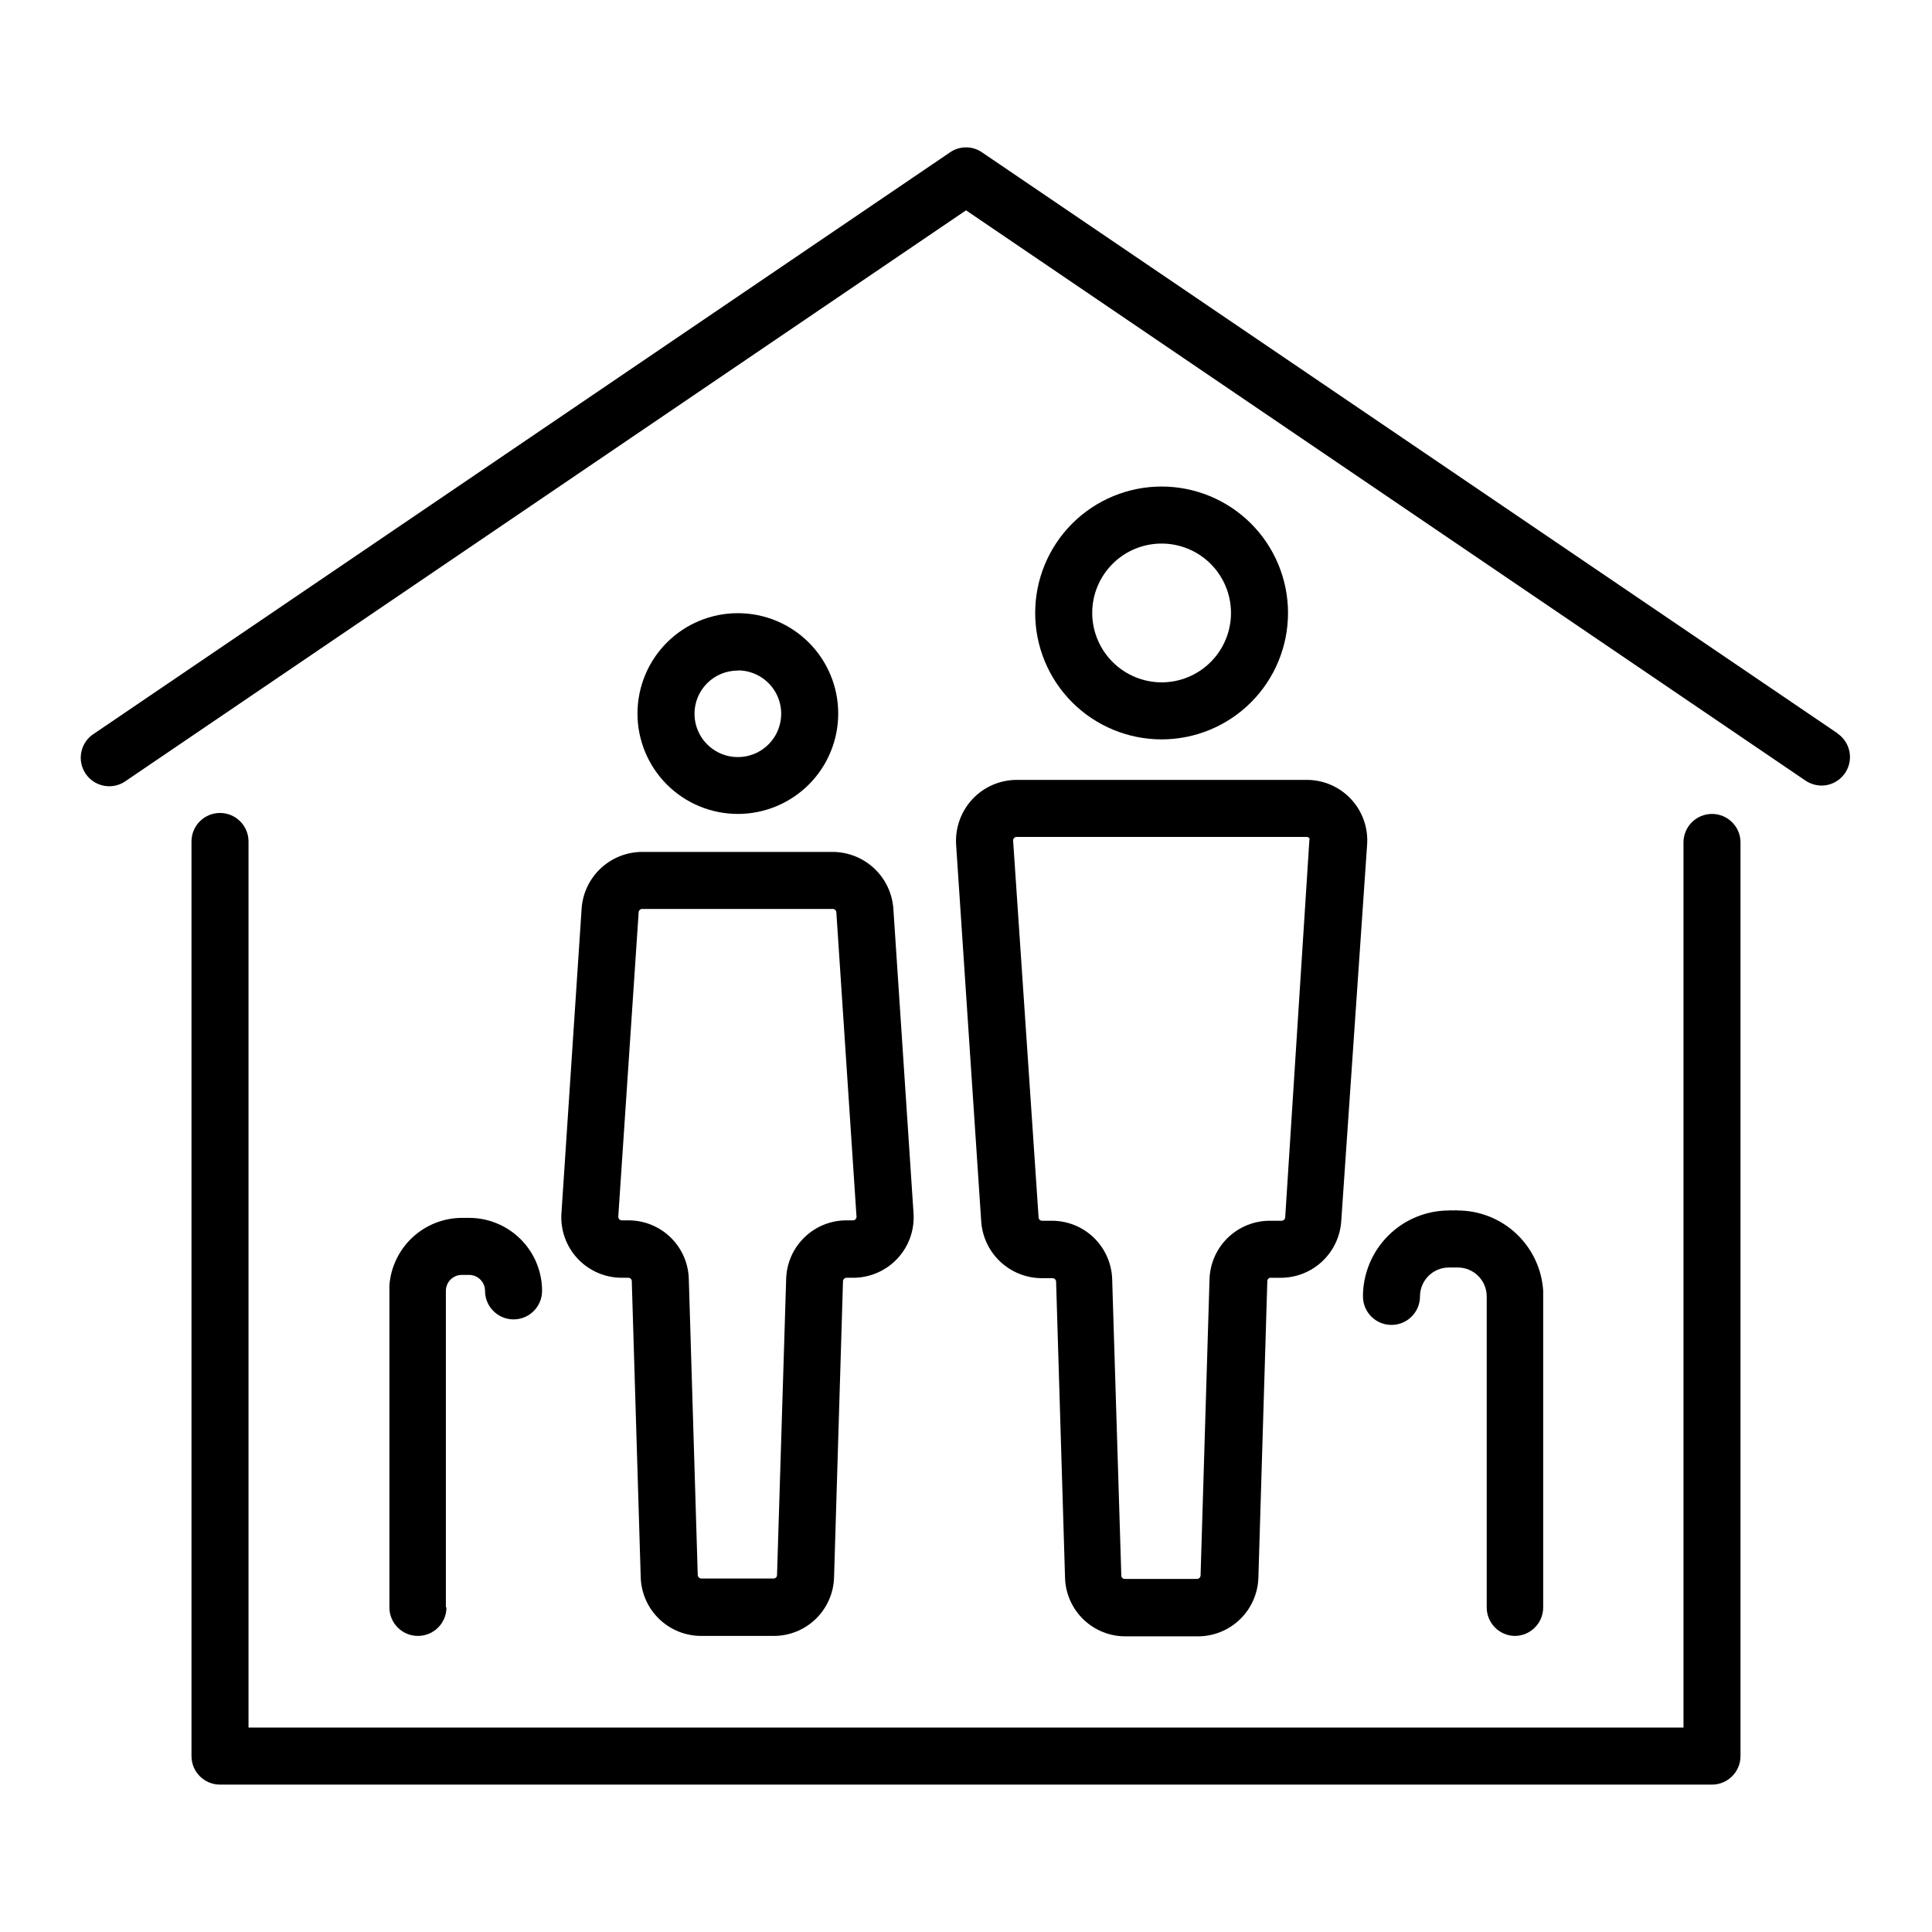
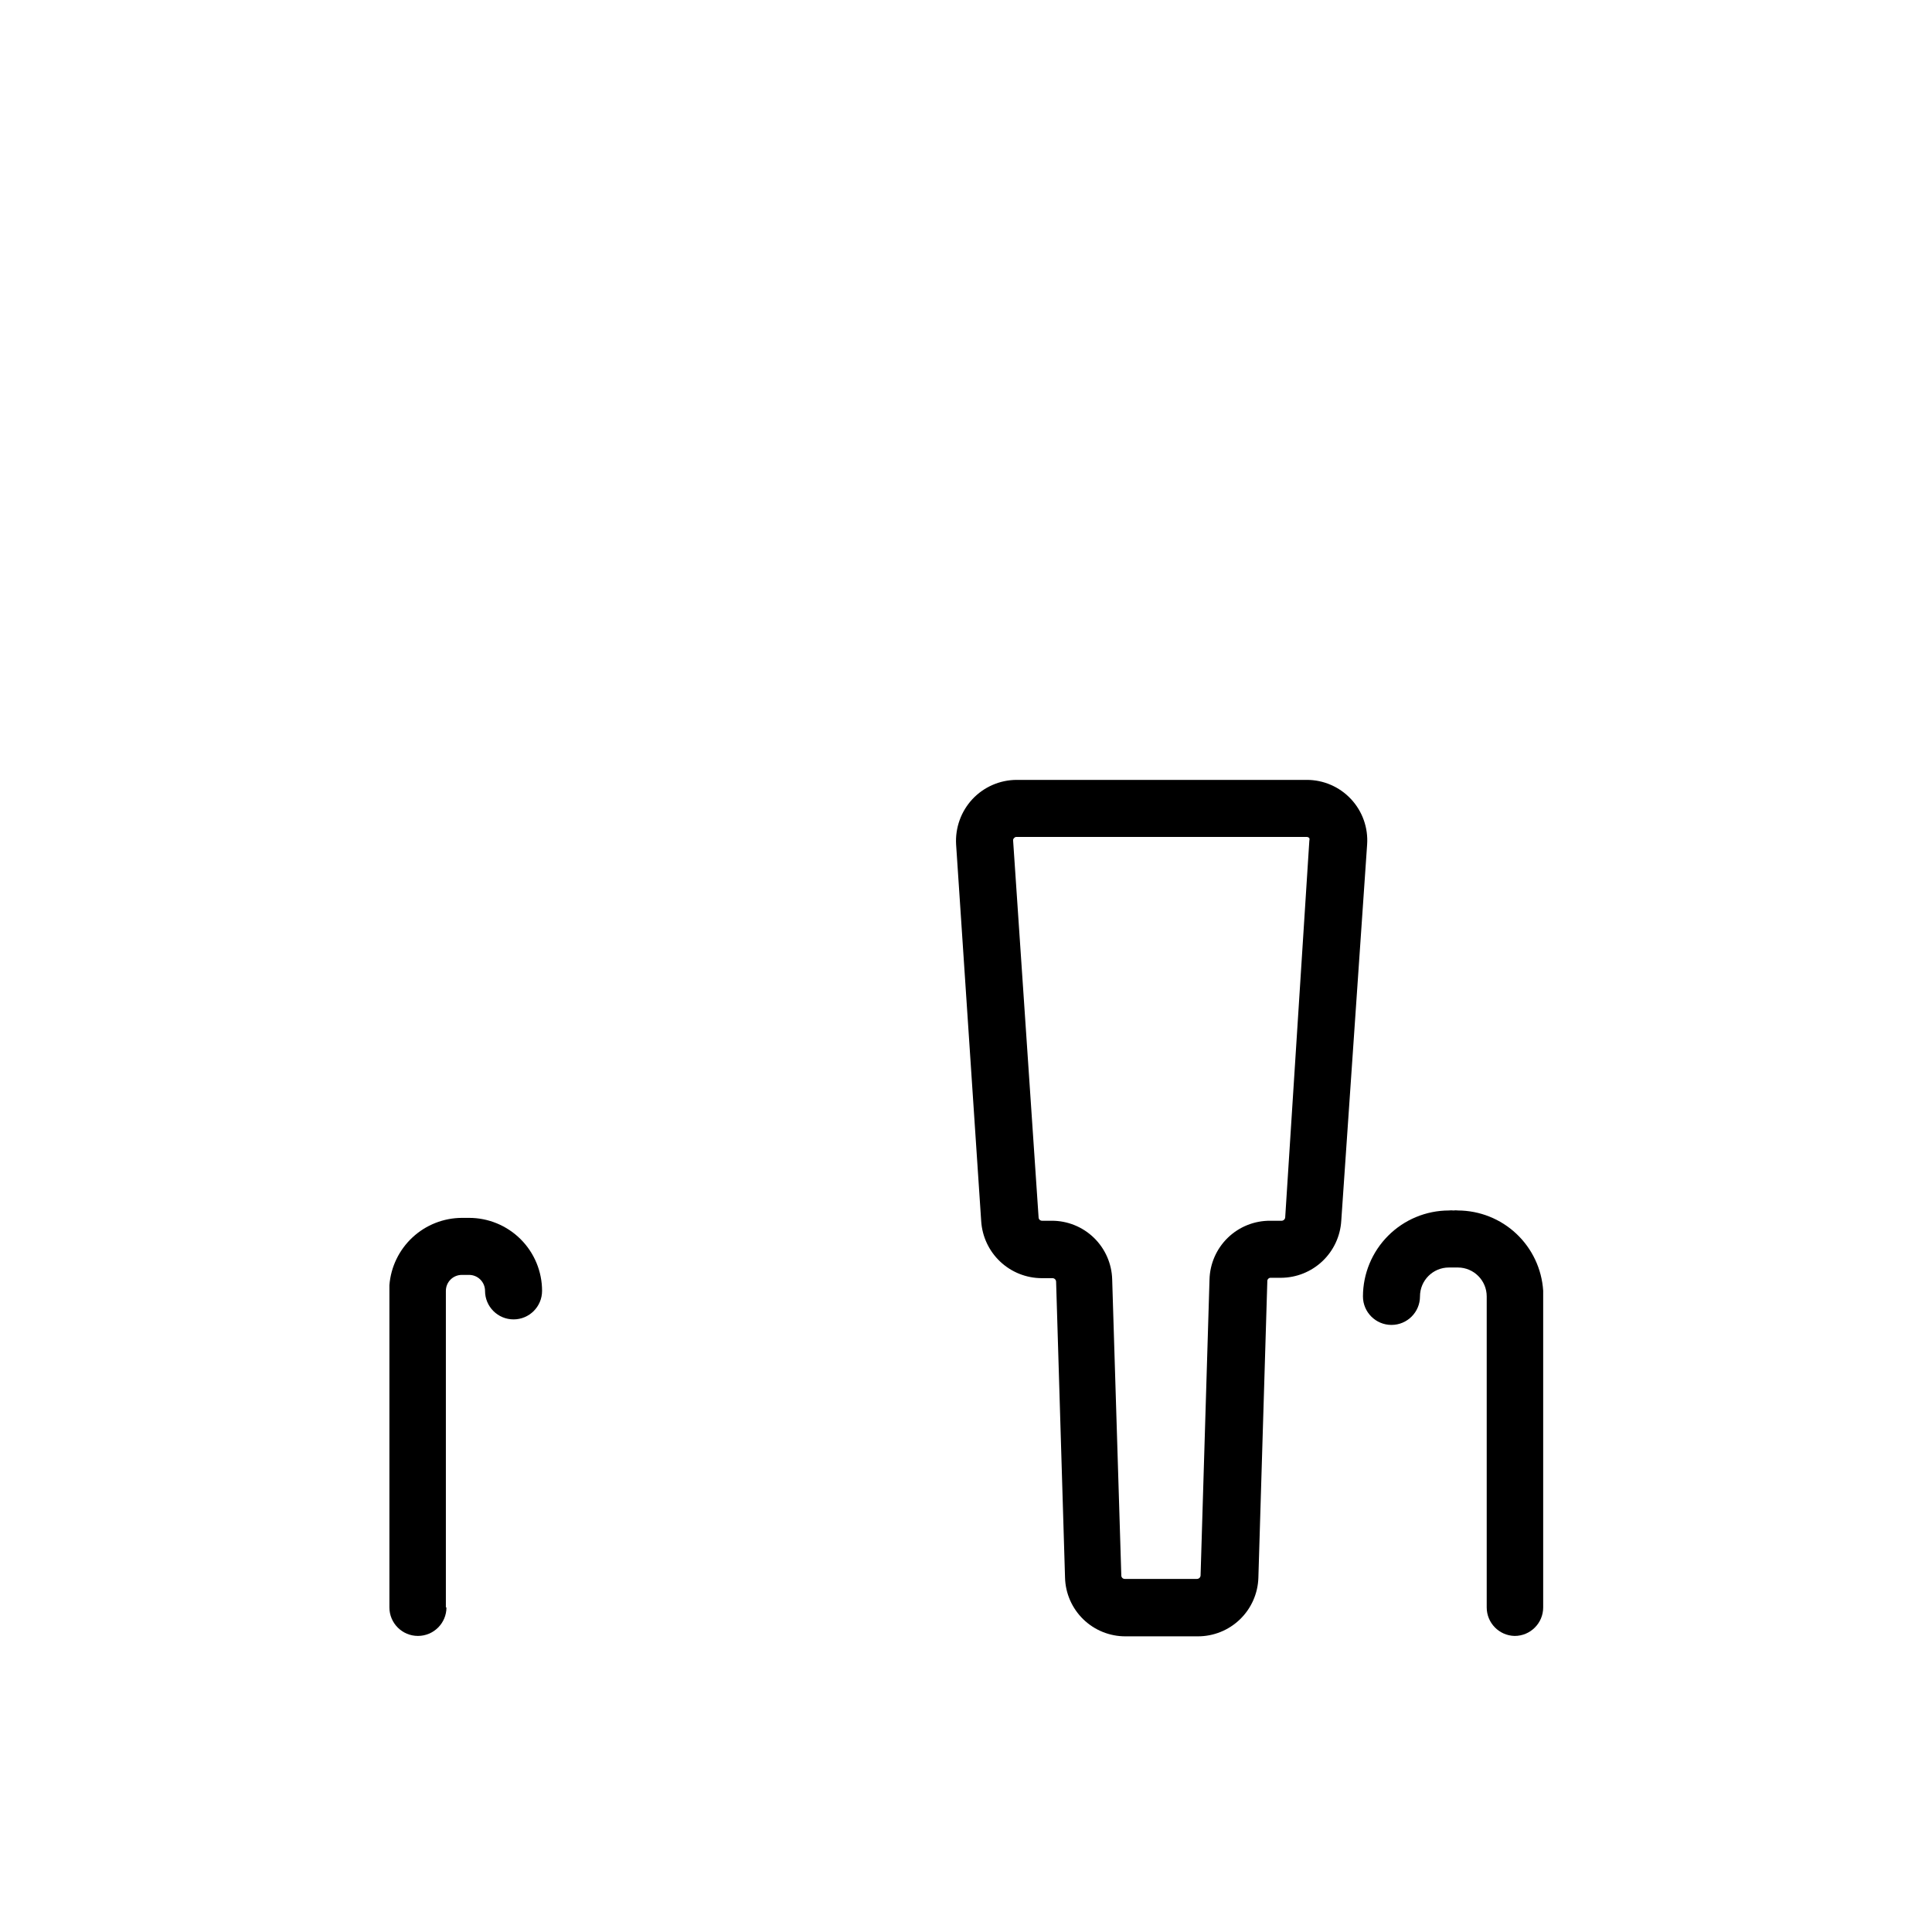
<svg xmlns="http://www.w3.org/2000/svg" fill="#000000" width="800px" height="800px" version="1.1" viewBox="144 144 512 512">
  <g>
-     <path d="m630.95 338.33-226.71-153.96c-2.547-1.754-5.914-1.754-8.465 0l-226.71 153.96c-1.777 1.07-3.043 2.824-3.488 4.852-0.449 2.027-0.043 4.148 1.121 5.867 1.164 1.719 2.984 2.883 5.035 3.219 2.047 0.336 4.144-0.184 5.797-1.441l222.48-151.09 222.48 151.14c1.254 0.836 2.723 1.293 4.231 1.309 3.316-0.008 6.234-2.176 7.207-5.344 0.973-3.168-0.234-6.598-2.973-8.461z" />
-     <path d="m597.7 359.7c-4.176 0-7.559 3.383-7.559 7.555v234.57h-380.28v-234.82c0-4.176-3.383-7.559-7.555-7.559-4.176 0-7.559 3.383-7.559 7.559v242.38c0 4.172 3.383 7.555 7.559 7.555h395.39c4.172 0 7.555-3.383 7.555-7.555v-242.38c-0.137-4.074-3.481-7.309-7.555-7.305z" />
-     <path d="m298.13 384.88-5.34 80.609c-0.309 4.438 1.242 8.805 4.281 12.055 3.039 3.246 7.289 5.086 11.738 5.078h1.715c0.5 0 0.906 0.402 0.906 0.906l2.367 78.441c0.117 4.18 1.863 8.145 4.867 11.055 3.004 2.91 7.023 4.527 11.203 4.512h19.145c4.176 0.016 8.191-1.605 11.188-4.516 2.992-2.91 4.731-6.875 4.836-11.051l2.367-78.441c0.027-0.512 0.449-0.91 0.957-0.906h1.715-0.004c4.449 0.008 8.703-1.832 11.742-5.078 3.039-3.25 4.59-7.617 4.281-12.055l-5.34-80.609c-0.27-4.074-2.07-7.902-5.039-10.703-2.973-2.805-6.898-4.379-10.984-4.41h-50.379c-4.125-0.035-8.105 1.516-11.121 4.324-3.019 2.812-4.844 6.676-5.102 10.789zm15.113 1.008c-0.02-0.289 0.098-0.574 0.312-0.77 0.215-0.195 0.508-0.285 0.797-0.238h50.379c0.492 0.027 0.883 0.418 0.91 0.91l5.34 80.609c0.035 0.262-0.059 0.523-0.254 0.703-0.156 0.199-0.402 0.312-0.656 0.305h-1.715 0.004c-4.176-0.016-8.191 1.605-11.184 4.516-2.996 2.91-4.731 6.875-4.836 11.051l-2.418 78.441h-0.004c0 0.504-0.402 0.906-0.906 0.906h-19.145c-0.508 0.004-0.93-0.395-0.957-0.906l-2.367-78.441c-0.105-4.176-1.84-8.141-4.836-11.051-2.996-2.91-7.008-4.531-11.184-4.516h-1.715c-0.27 0.008-0.527-0.105-0.703-0.305-0.18-0.191-0.27-0.445-0.254-0.703z" />
    <path d="m401.71 355.77c-3.027 3.254-4.594 7.602-4.332 12.039l6.648 99.805c0.258 4.082 2.055 7.914 5.027 10.719 2.977 2.809 6.906 4.379 10.996 4.394h2.871c0.508 0 0.93 0.398 0.957 0.91l2.367 78.441c0.105 4.176 1.844 8.141 4.836 11.051 2.996 2.91 7.012 4.531 11.188 4.516h19.145c4.18 0.016 8.199-1.605 11.203-4.512 3.004-2.91 4.75-6.875 4.867-11.055l2.367-78.441c-0.059-0.488 0.273-0.934 0.758-1.008h2.871c4.082-0.02 8.008-1.594 10.973-4.398 2.969-2.809 4.754-6.641 4.996-10.719l6.852-99.703c0.309-4.438-1.242-8.805-4.281-12.051-3.039-3.25-7.289-5.09-11.738-5.078h-76.883c-4.43 0.02-8.656 1.859-11.688 5.09zm89.273 10.328h0.004c0.074 0.227 0.074 0.477 0 0.703l-6.398 99.855c-0.051 0.469-0.438 0.836-0.91 0.855h-3.07c-4.184-0.027-8.215 1.59-11.219 4.5-3.004 2.91-4.75 6.887-4.856 11.07l-2.367 78.441c-0.027 0.508-0.445 0.906-0.957 0.906h-19.145c-0.5 0-0.906-0.406-0.906-0.906l-2.418-78.441c-0.105-4.176-1.844-8.141-4.836-11.051-2.996-2.91-7.012-4.531-11.188-4.519h-2.566c-0.484 0-0.883-0.375-0.91-0.855l-6.75-99.855c-0.047-0.262 0.051-0.531 0.254-0.703 0.156-0.199 0.398-0.312 0.652-0.305h76.883c0.266 0.004 0.52 0.113 0.707 0.305z" />
-     <path d="m485.34 306.44c0-8.887-3.531-17.406-9.812-23.691-6.285-6.281-14.805-9.812-23.691-9.812-8.887 0-17.406 3.531-23.691 9.812-6.281 6.285-9.812 14.805-9.812 23.691 0 8.887 3.531 17.406 9.812 23.691 6.285 6.281 14.805 9.812 23.691 9.812 8.887 0 17.406-3.531 23.691-9.812 6.281-6.285 9.812-14.805 9.812-23.691zm-51.891 0c0-4.879 1.938-9.555 5.383-13.004 3.449-3.449 8.129-5.387 13.004-5.387 4.879 0 9.555 1.938 13.004 5.387s5.387 8.125 5.387 13.004c0 4.875-1.938 9.555-5.387 13.004-3.449 3.449-8.125 5.387-13.004 5.387-4.871-0.016-9.543-1.957-12.988-5.402-3.445-3.445-5.387-8.117-5.398-12.988z" />
-     <path d="m339.54 359.7c7.055 0 13.82-2.805 18.809-7.793 4.988-4.988 7.789-11.754 7.789-18.809s-2.801-13.824-7.789-18.812c-4.988-4.988-11.754-7.789-18.809-7.789-7.059 0-13.824 2.801-18.812 7.789s-7.789 11.758-7.789 18.812 2.801 13.82 7.789 18.809c4.988 4.988 11.754 7.793 18.812 7.793zm0-38.039c4.648 0 8.84 2.805 10.617 7.102 1.773 4.301 0.781 9.246-2.516 12.527-3.293 3.281-8.242 4.25-12.535 2.457-4.289-1.797-7.074-6-7.055-10.648 0.012-3.035 1.23-5.938 3.387-8.074 2.152-2.133 5.066-3.328 8.102-3.312z" />
    <path d="m545.4 577.54c4.172 0 7.559-3.383 7.559-7.555v-82.422-1.512c-0.371-5.746-2.906-11.133-7.098-15.082-4.188-3.945-9.719-6.152-15.477-6.18-0.398-0.055-0.805-0.055-1.207 0-0.402-0.051-0.809-0.051-1.211 0-6.035 0.012-11.82 2.418-16.086 6.684-4.269 4.269-6.672 10.051-6.684 16.09 0 4.172 3.383 7.555 7.555 7.555 4.176 0 7.559-3.383 7.559-7.555 0-4.231 3.43-7.66 7.656-7.66h2.422-0.004c4.211 0.027 7.609 3.449 7.609 7.66v82.422c0 4.113 3.293 7.473 7.406 7.555z" />
    <path d="m262.16 569.98v-83.887c0-2.336 1.895-4.231 4.231-4.231h1.867c1.129-0.012 2.219 0.426 3.023 1.223 0.805 0.793 1.258 1.879 1.258 3.008 0 4.176 3.383 7.559 7.559 7.559 4.172 0 7.555-3.383 7.555-7.559 0-5.137-2.043-10.066-5.684-13.695s-8.574-5.664-13.711-5.648h-1.867c-4.852 0.023-9.52 1.867-13.074 5.172-3.555 3.305-5.742 7.824-6.121 12.664v1.512 83.883c0 4.172 3.387 7.555 7.559 7.555 4.176 0 7.559-3.383 7.559-7.555z" />
  </g>
</svg>